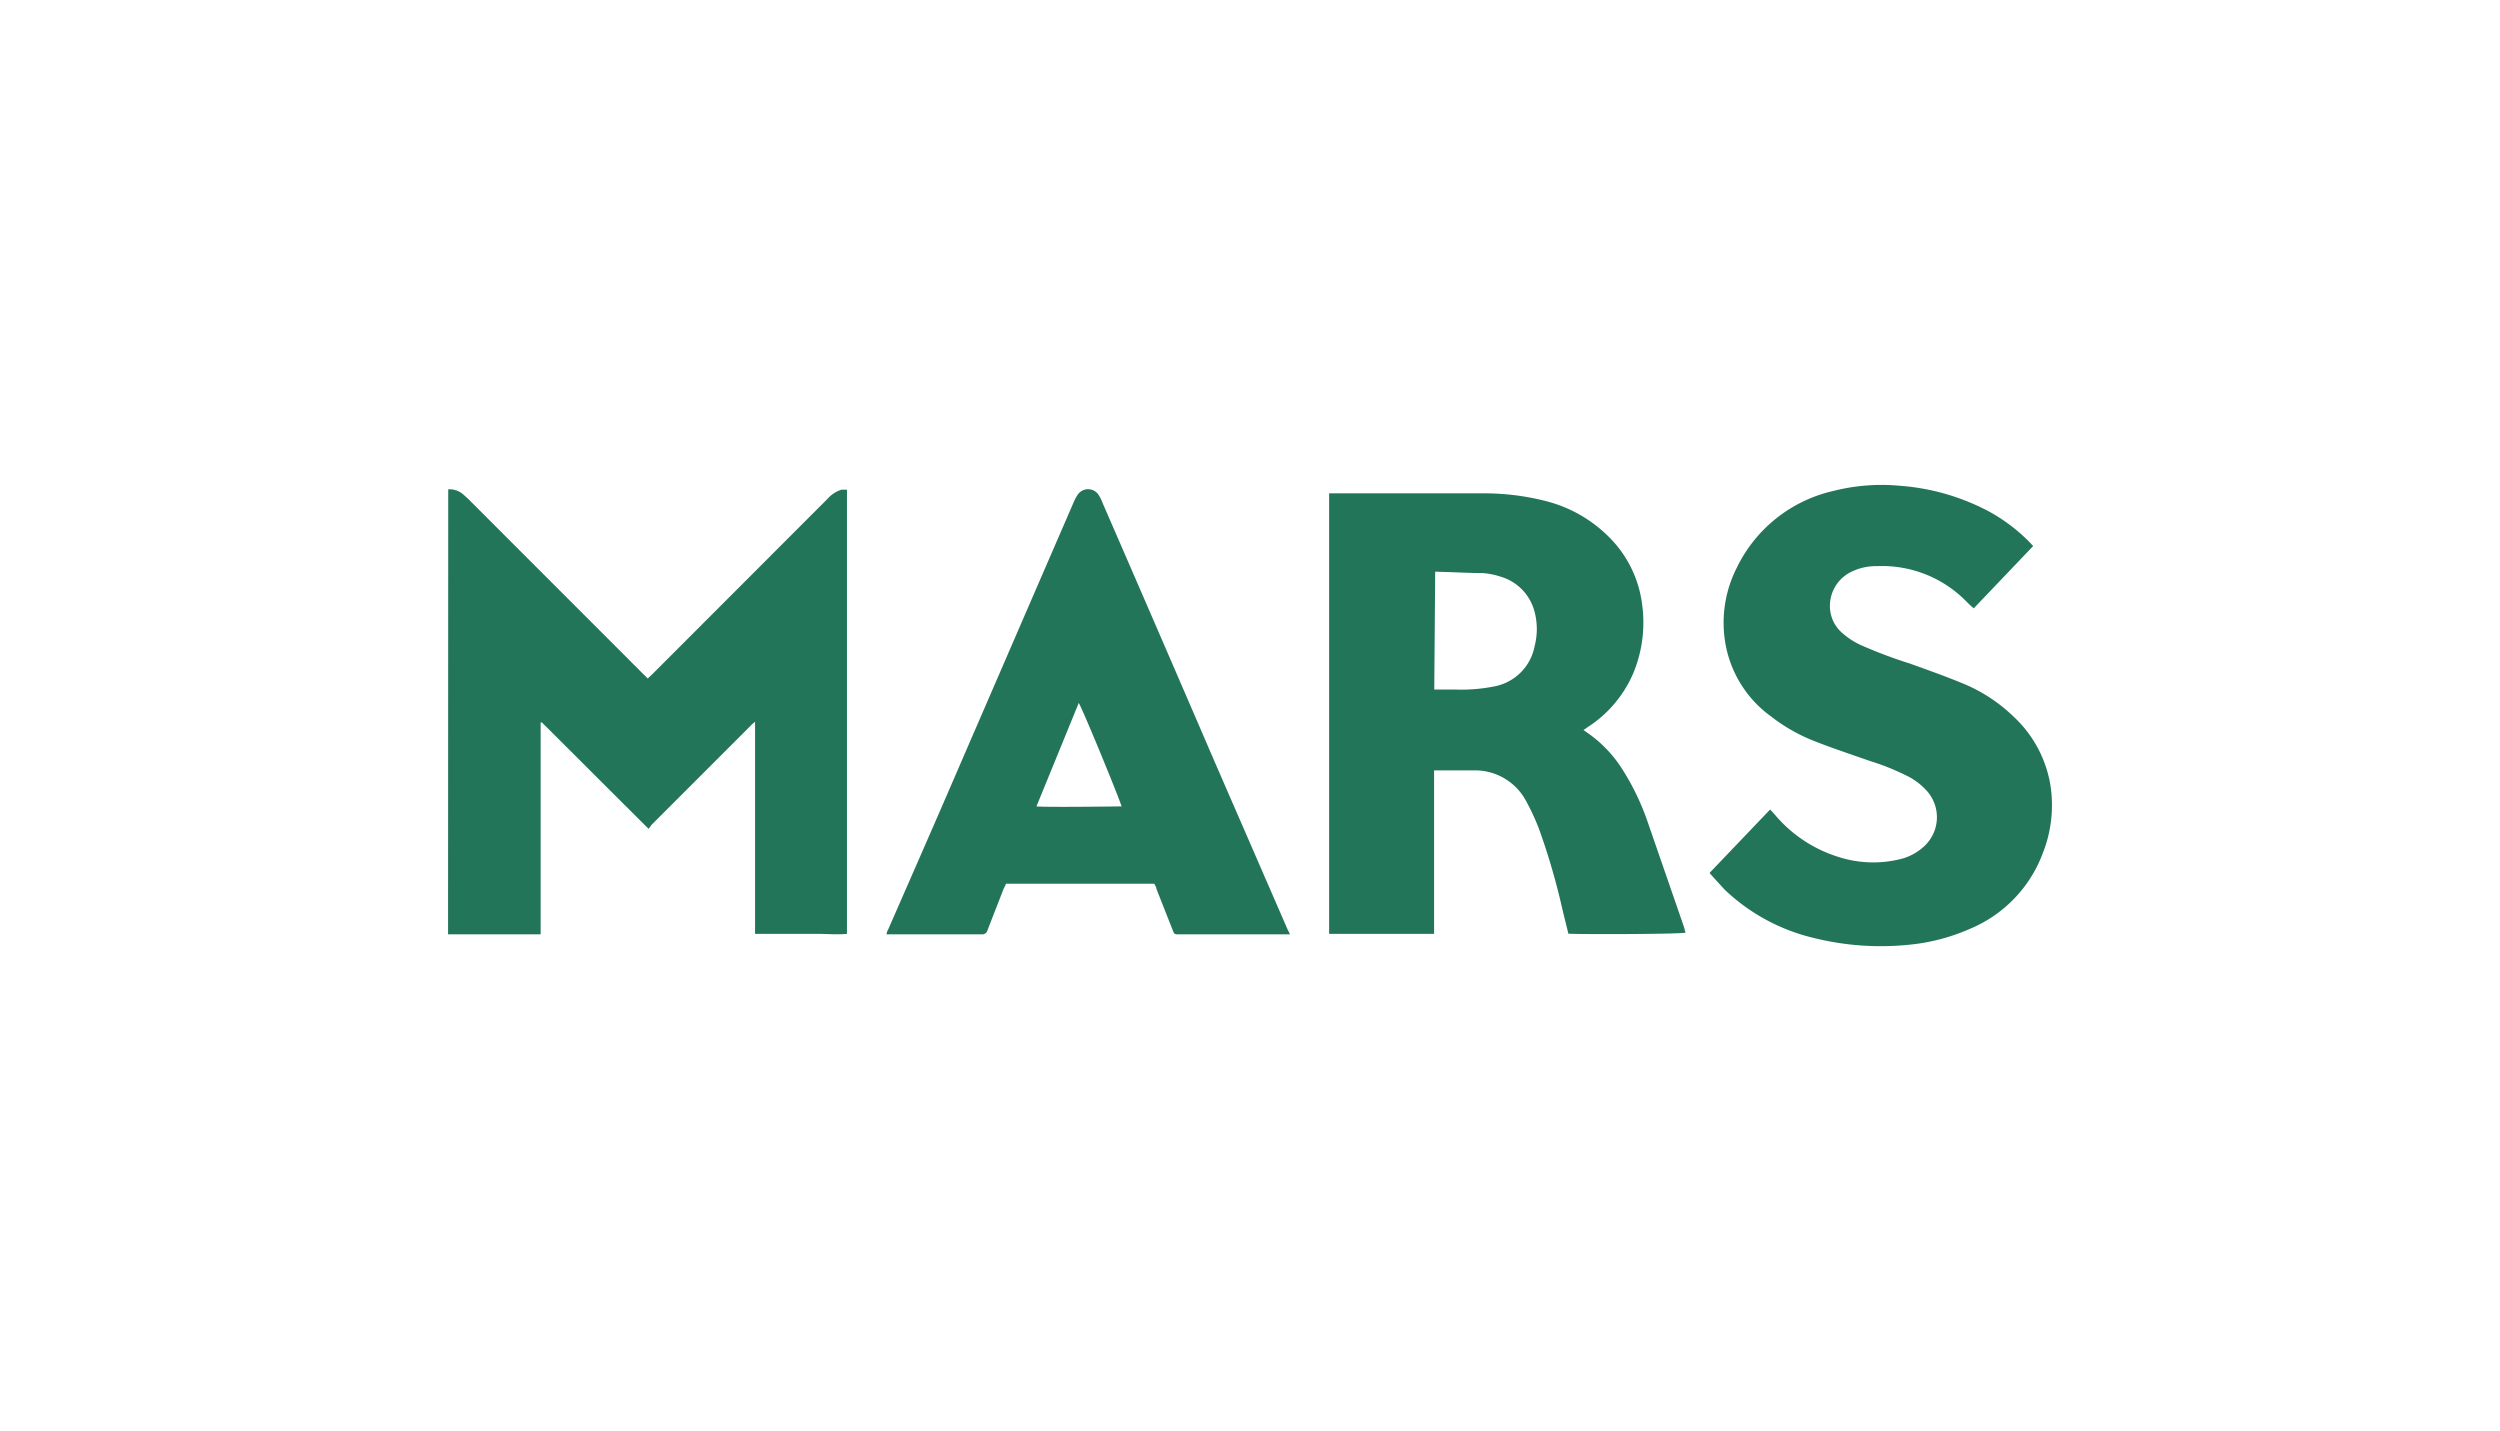
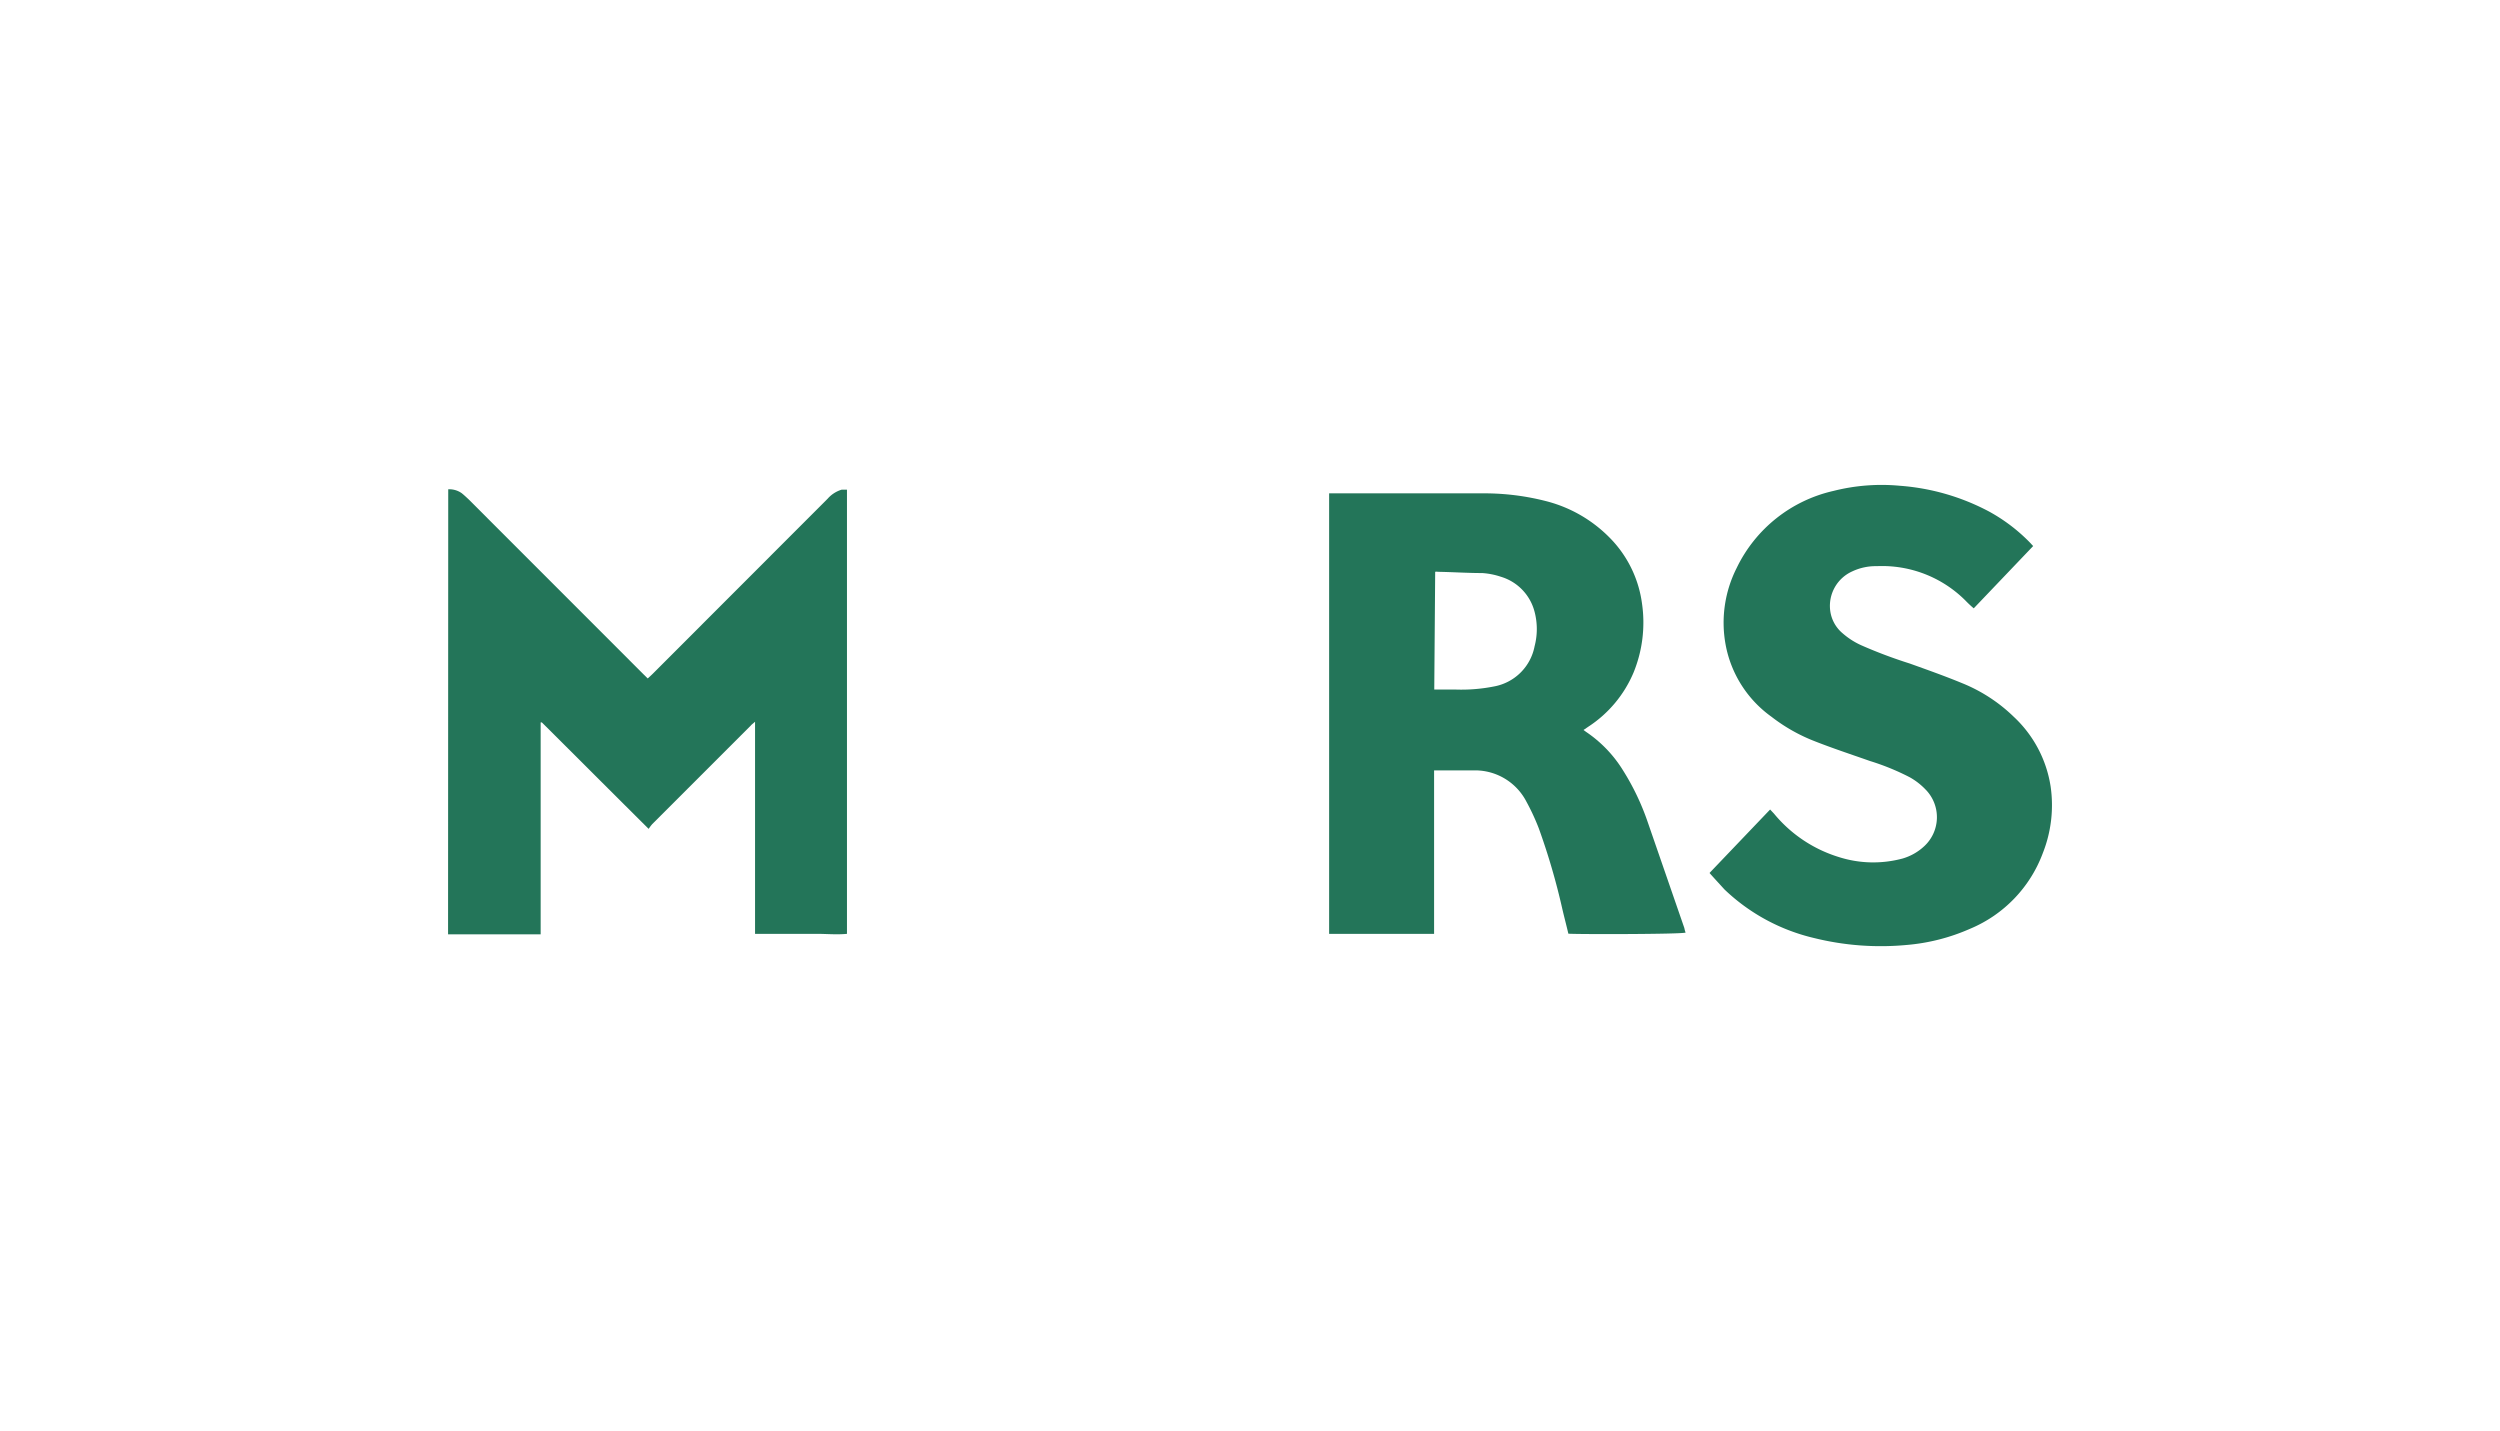
<svg xmlns="http://www.w3.org/2000/svg" id="Layer_1" data-name="Layer 1" viewBox="0 0 297 170">
  <defs>
    <style>.cls-1{fill:#237559;}</style>
  </defs>
  <path class="cls-1" d="M53.25,58.13a2.54,2.54,0,0,1,1.6.46c.29.23.55.48.82.73L76.44,80.1l.51.5.54-.5L98.33,59.24A3.61,3.61,0,0,1,100,58.17h.62v52.77c-1.19.12-2.4,0-3.61,0H89.7V85.74c-.23.22-.39.31-.5.45l-7,7-4.72,4.72a5.84,5.84,0,0,0-.42.56C72.75,94.19,68.57,90,64.37,85.82h-.14V111h-11Z" />
  <path class="cls-1" d="M186.32,110.92c-.23-1-.48-1.92-.71-2.91a79.9,79.9,0,0,0-2.8-9.6,26.42,26.42,0,0,0-1.46-3.15,6.87,6.87,0,0,0-6.14-3.74h-4.84v19.42H157.9V58.61h18.19a29.47,29.47,0,0,1,7.87,1,16.22,16.22,0,0,1,7.18,4.18,13.67,13.67,0,0,1,3.93,7.91,15.71,15.71,0,0,1-1,8.19,14.31,14.31,0,0,1-5.39,6.45l-.56.38.31.23a15,15,0,0,1,4.36,4.53,29.31,29.31,0,0,1,2.95,6.16l4.36,12.61a2.92,2.92,0,0,0,.15.54C199.77,111,187,111,186.32,110.92Zm-15.93-29H173a19.84,19.84,0,0,0,4.49-.37,6,6,0,0,0,4.82-4.78,8.06,8.06,0,0,0,0-4.08,5.87,5.87,0,0,0-4-4.17,8.75,8.75,0,0,0-2.21-.44c-1.74,0-3.51-.12-5.28-.15a.86.86,0,0,0-.32,0Z" />
  <path class="cls-1" d="M203.09,103.71l7.2-7.54.46.49a16.1,16.1,0,0,0,7.68,5.15A13.43,13.43,0,0,0,226,102a6.36,6.36,0,0,0,2.63-1.5,4.69,4.69,0,0,0,.21-6.62l-.06-.06a7.92,7.92,0,0,0-1.92-1.49,28.62,28.62,0,0,0-4.7-1.92c-2.19-.77-4.4-1.5-6.54-2.34a20.44,20.44,0,0,1-5.17-2.92A13.56,13.56,0,0,1,205,76.57a14.4,14.4,0,0,1,1.31-9.08,16.9,16.9,0,0,1,11.51-9.17,23.29,23.29,0,0,1,7.89-.61,26.72,26.72,0,0,1,10.61,3.07,20.54,20.54,0,0,1,4.8,3.64l.42.45-7.06,7.4a13.17,13.17,0,0,1-1-.94,14,14,0,0,0-10.51-4.07,6.53,6.53,0,0,0-2.92.62,4.49,4.49,0,0,0-2.63,4.59,4.2,4.2,0,0,0,1.5,2.78,8.91,8.91,0,0,0,2.18,1.4,56.24,56.24,0,0,0,5.76,2.17c2.09.75,4.18,1.49,6.24,2.34a19,19,0,0,1,6.14,4,14.27,14.27,0,0,1,4.37,8.25,15.45,15.45,0,0,1-.92,7.93,15.64,15.64,0,0,1-8.65,9,23.49,23.49,0,0,1-7.51,1.92,32.89,32.89,0,0,1-11.05-.83,23,23,0,0,1-10.61-5.76C204.17,104.9,203.65,104.34,203.09,103.71Z" />
-   <path class="cls-1" d="M153.24,111H140.09c-.58,0-.58,0-.79-.54l-1.92-4.87c0-.21-.17-.41-.24-.6H119.48c0,.21-.17.39-.25.6l-1.92,4.93a.63.63,0,0,1-.67.48H105.32a1.58,1.58,0,0,1,.21-.61c2.15-4.92,4.3-9.81,6.43-14.72q7.79-18,15.56-35.93a5.36,5.36,0,0,1,.48-.92,1.49,1.49,0,0,1,2.53,0,4.81,4.81,0,0,1,.46.94Q137.62,75,144.22,90.31L153,110.5A3.16,3.16,0,0,1,153.24,111ZM123.13,95.8c1.28.12,9.69,0,10.11,0-.19-.79-4.8-12-5.09-12.28Z" />
</svg>